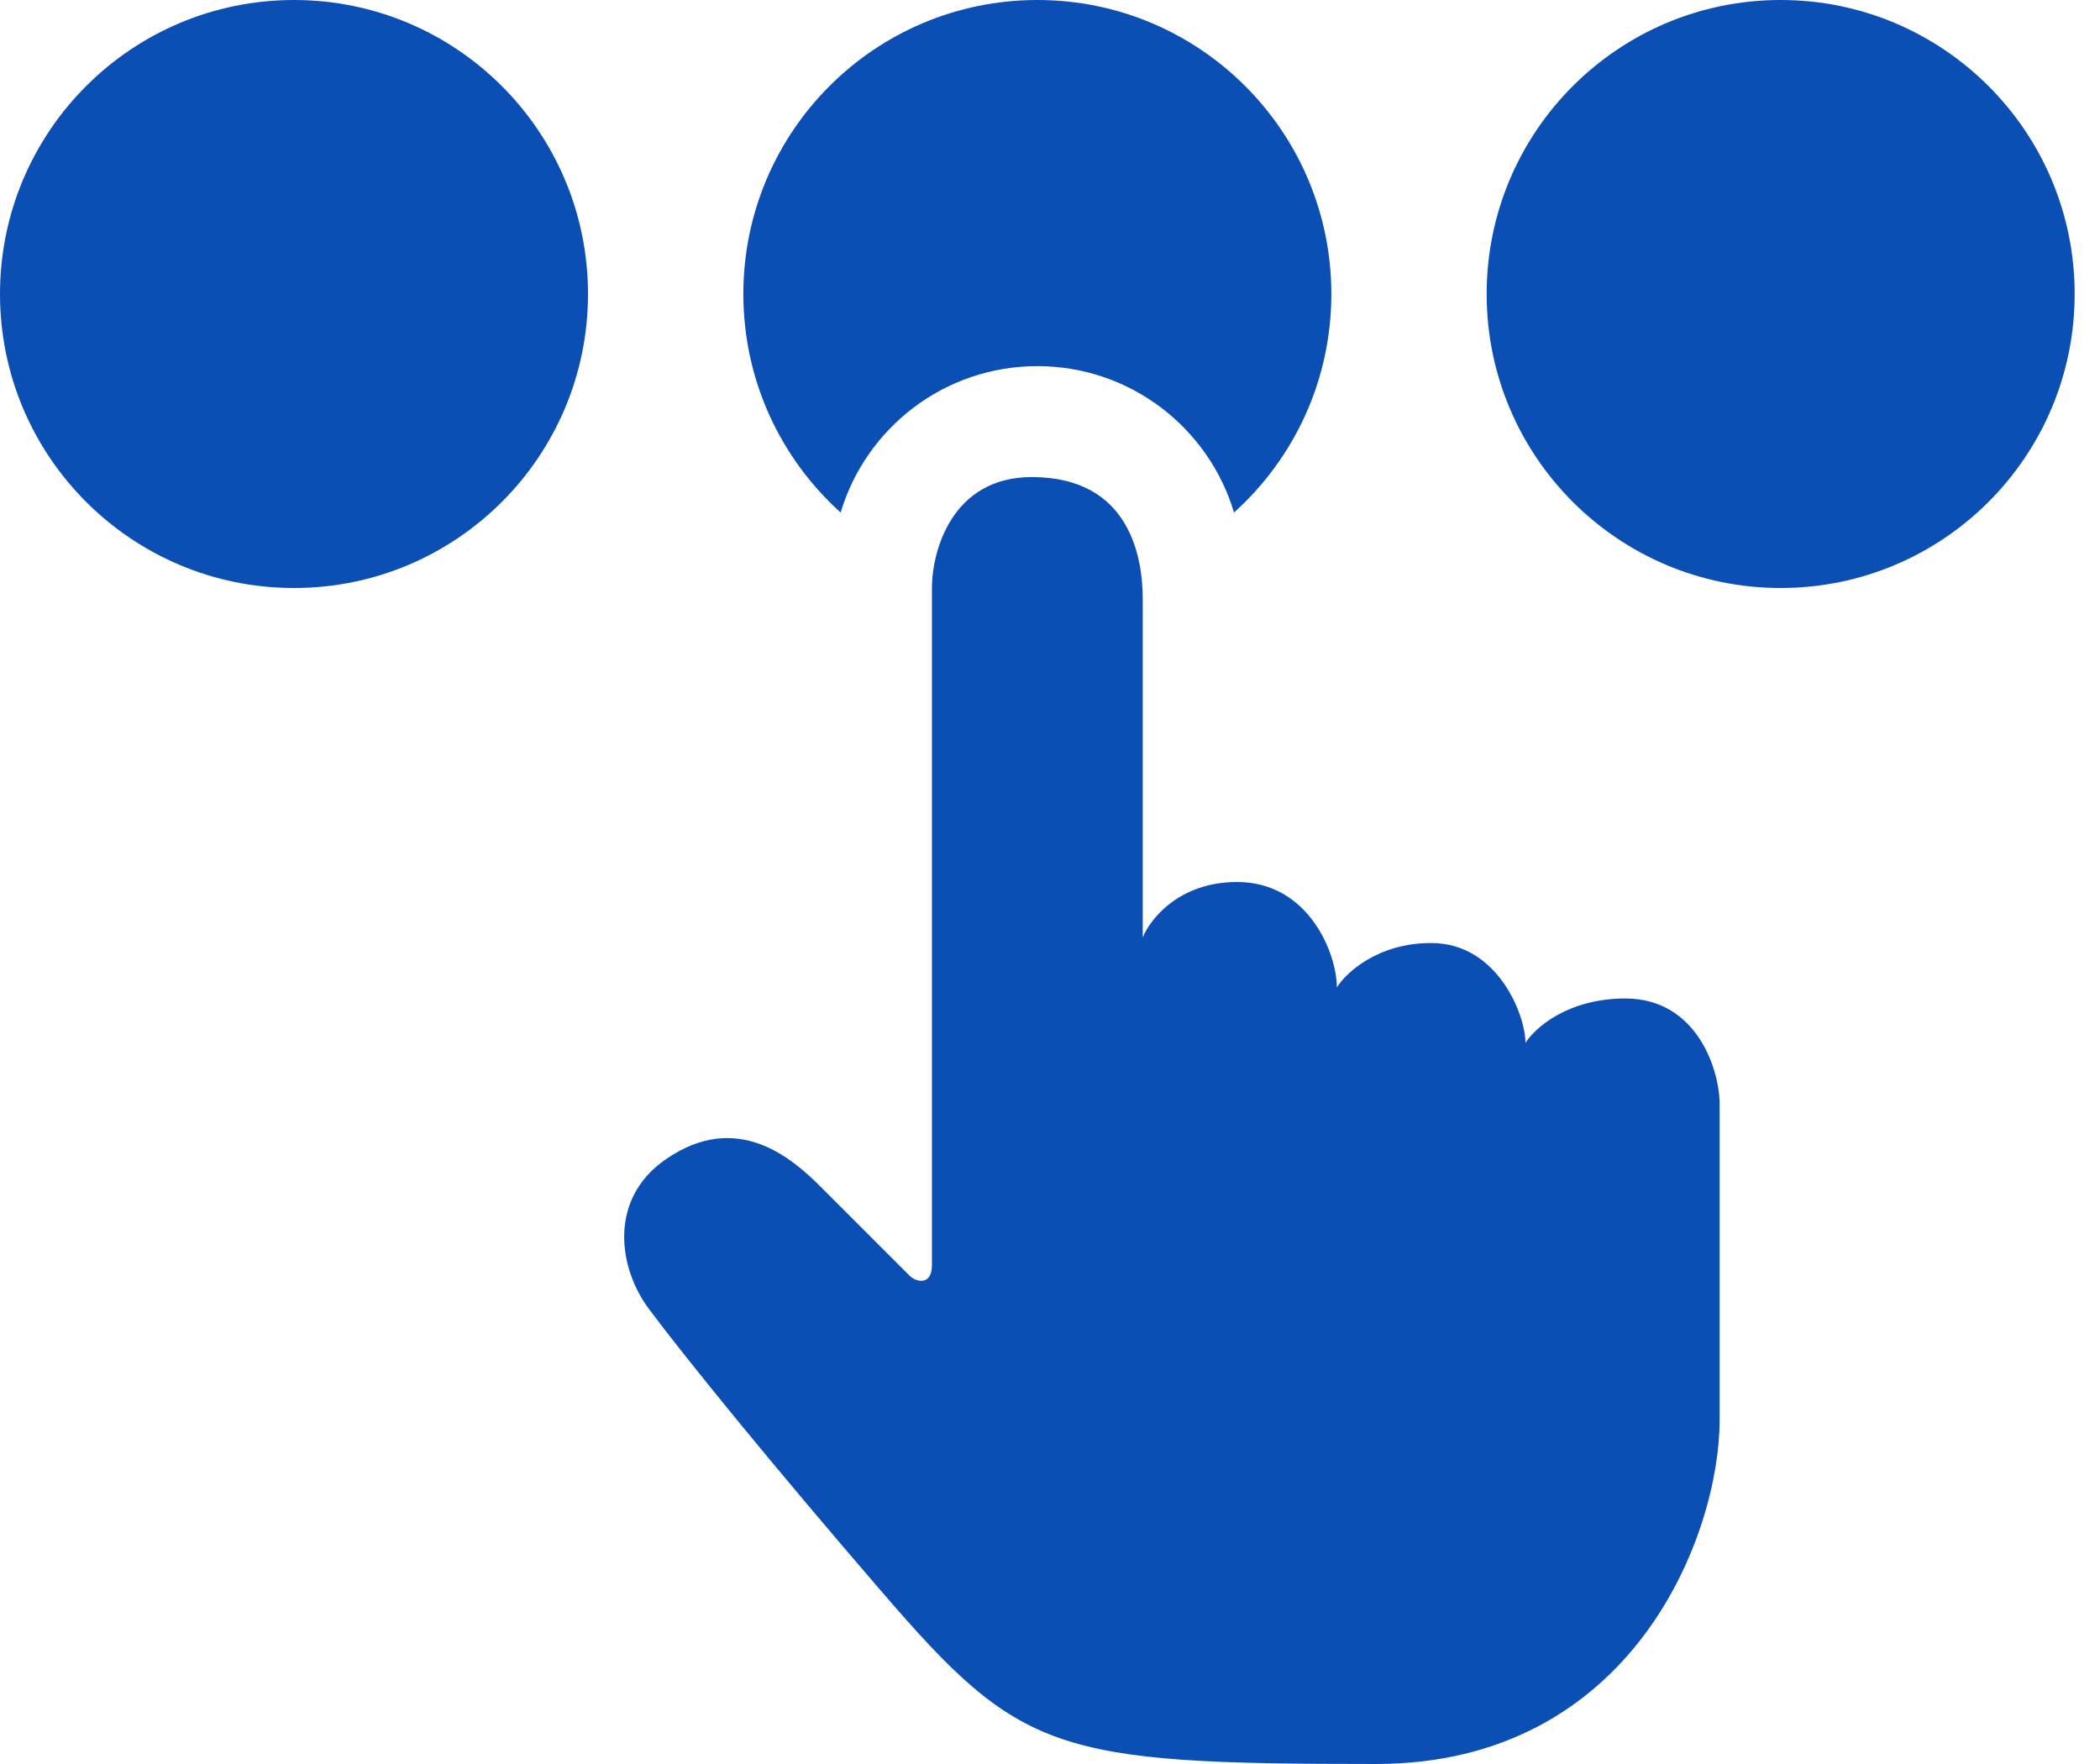
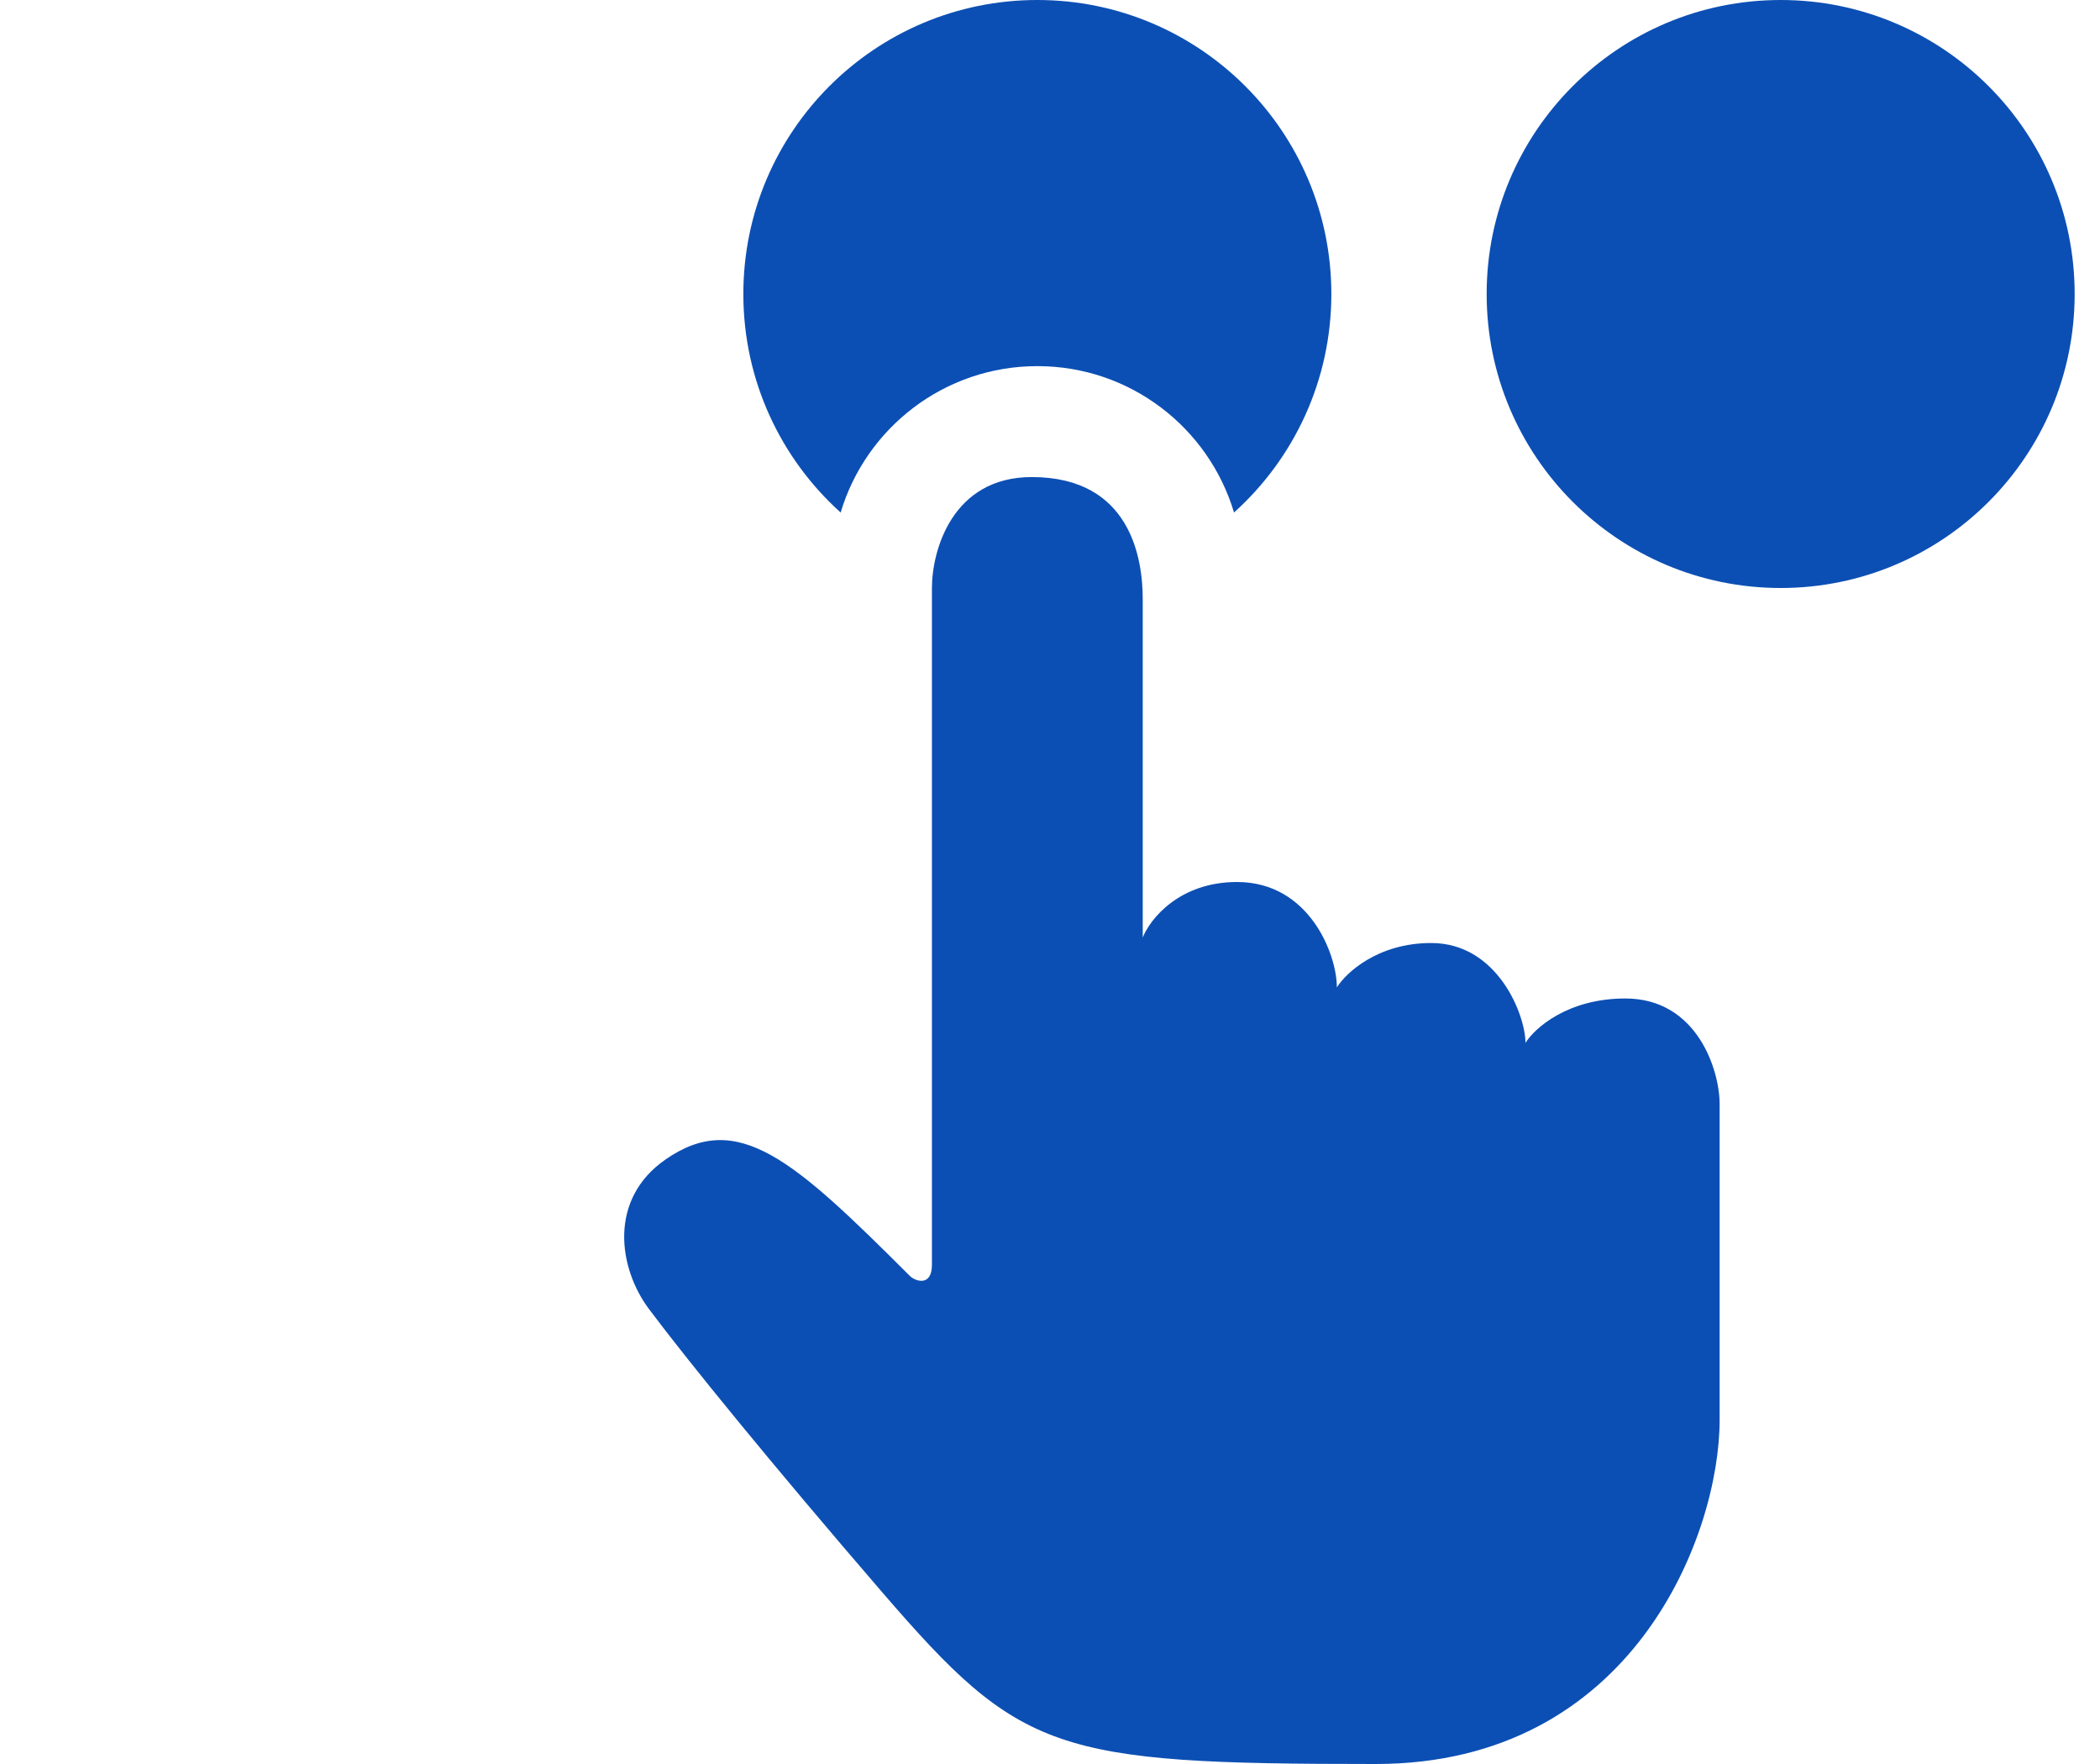
<svg xmlns="http://www.w3.org/2000/svg" width="75" height="63" viewBox="0 0 75 63" fill="none">
  <circle cx="63.595" cy="10.5" r="10.5" fill="#0C4FB4" />
-   <circle cx="10.5" cy="10.5" r="10.5" fill="#0C4FB4" />
-   <path d="M33.283 21V45.17C33.283 45.962 32.689 45.764 32.491 45.566L29.321 42.396C28.33 41.406 26.349 39.623 23.774 41.406C21.713 42.832 22.085 45.295 23.18 46.755C24.566 48.604 27.538 52.262 31.5 56.858C36.453 62.604 37.642 63 49.132 63C58.325 63 61.415 54.811 61.415 50.717V39.424C61.415 38.236 60.623 35.66 58.047 35.66C55.987 35.66 54.812 36.717 54.481 37.245C54.481 36.255 53.491 33.679 51.114 33.679C49.212 33.679 48.076 34.736 47.745 35.264C47.745 34.075 46.755 31.5 44.179 31.5C42.119 31.5 41.076 32.821 40.812 33.481V21.396C40.812 20.009 40.415 17.038 36.849 17.038C33.996 17.038 33.283 19.679 33.283 21Z" fill="#0C4FB4" />
+   <path d="M33.283 21V45.17C33.283 45.962 32.689 45.764 32.491 45.566C28.33 41.406 26.349 39.623 23.774 41.406C21.713 42.832 22.085 45.295 23.18 46.755C24.566 48.604 27.538 52.262 31.5 56.858C36.453 62.604 37.642 63 49.132 63C58.325 63 61.415 54.811 61.415 50.717V39.424C61.415 38.236 60.623 35.66 58.047 35.66C55.987 35.66 54.812 36.717 54.481 37.245C54.481 36.255 53.491 33.679 51.114 33.679C49.212 33.679 48.076 34.736 47.745 35.264C47.745 34.075 46.755 31.5 44.179 31.5C42.119 31.5 41.076 32.821 40.812 33.481V21.396C40.812 20.009 40.415 17.038 36.849 17.038C33.996 17.038 33.283 19.679 33.283 21Z" fill="#0C4FB4" />
  <path fill-rule="evenodd" clip-rule="evenodd" d="M44.072 18.304C46.206 16.382 47.548 13.598 47.548 10.5C47.548 4.701 42.847 0 37.048 0C31.249 0 26.548 4.701 26.548 10.5C26.548 13.598 27.89 16.383 30.023 18.305C30.927 15.28 33.73 13.076 37.048 13.076C40.366 13.076 43.169 15.28 44.072 18.304Z" fill="#0C4FB4" />
</svg>